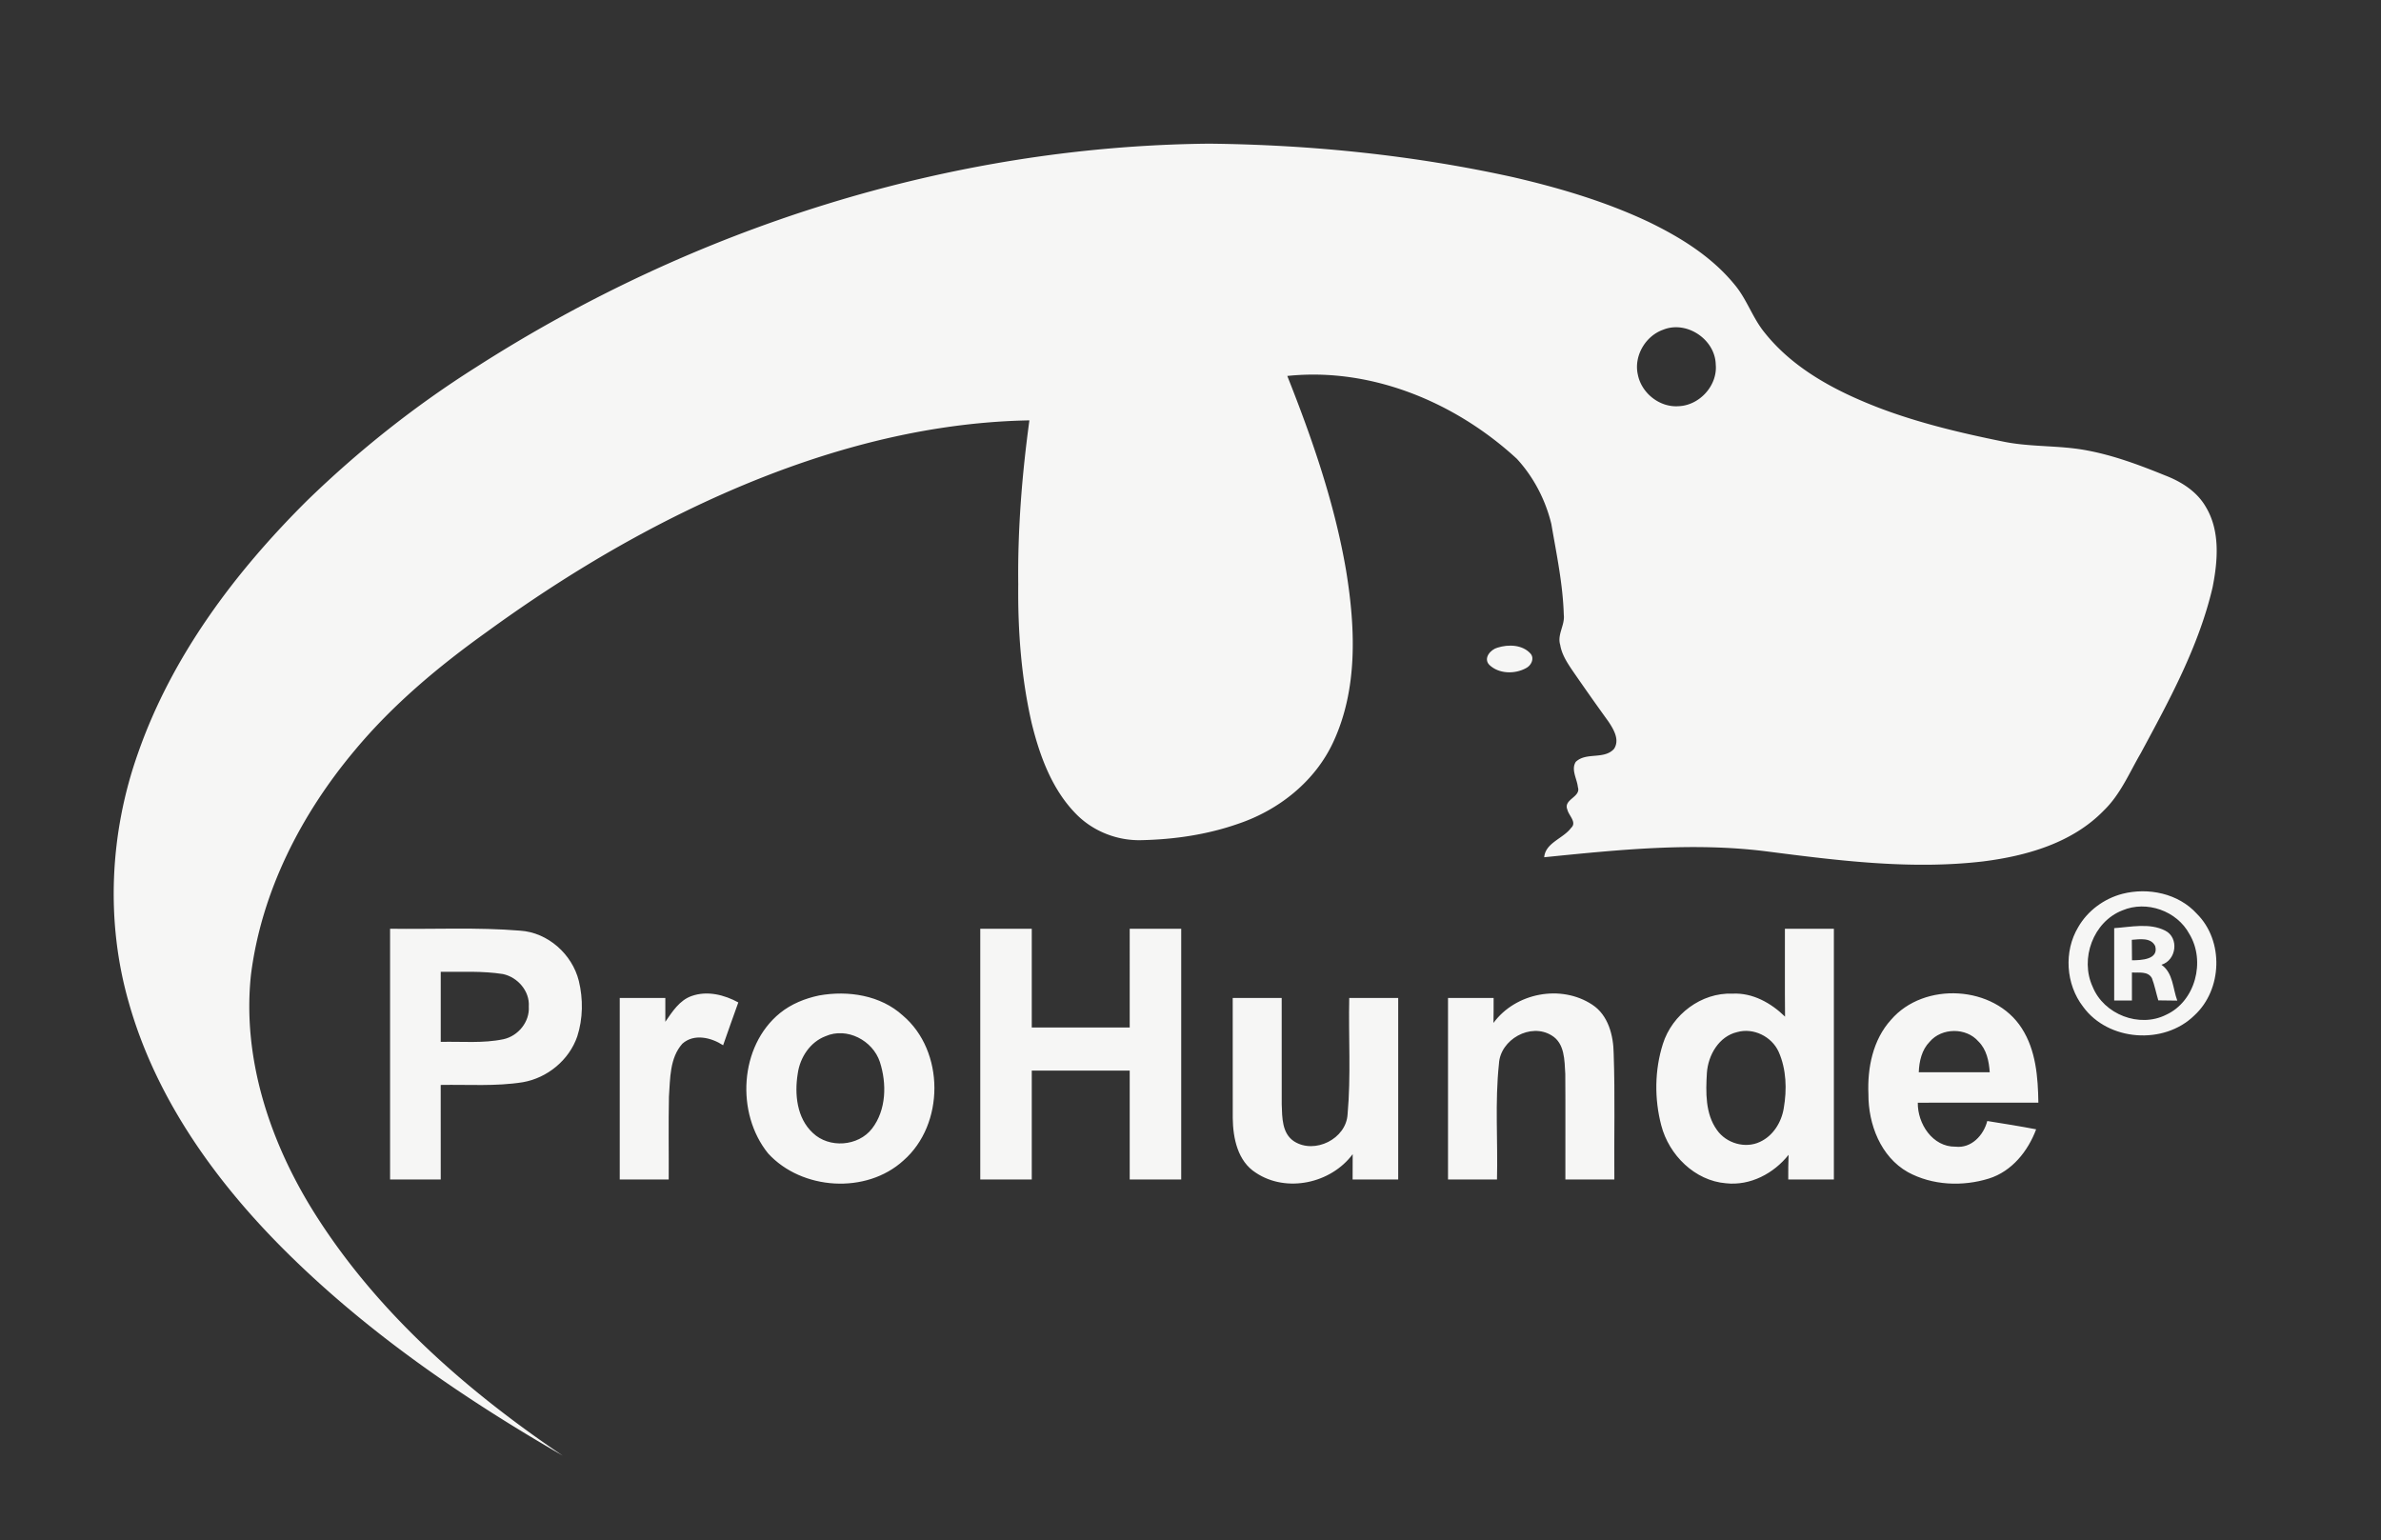
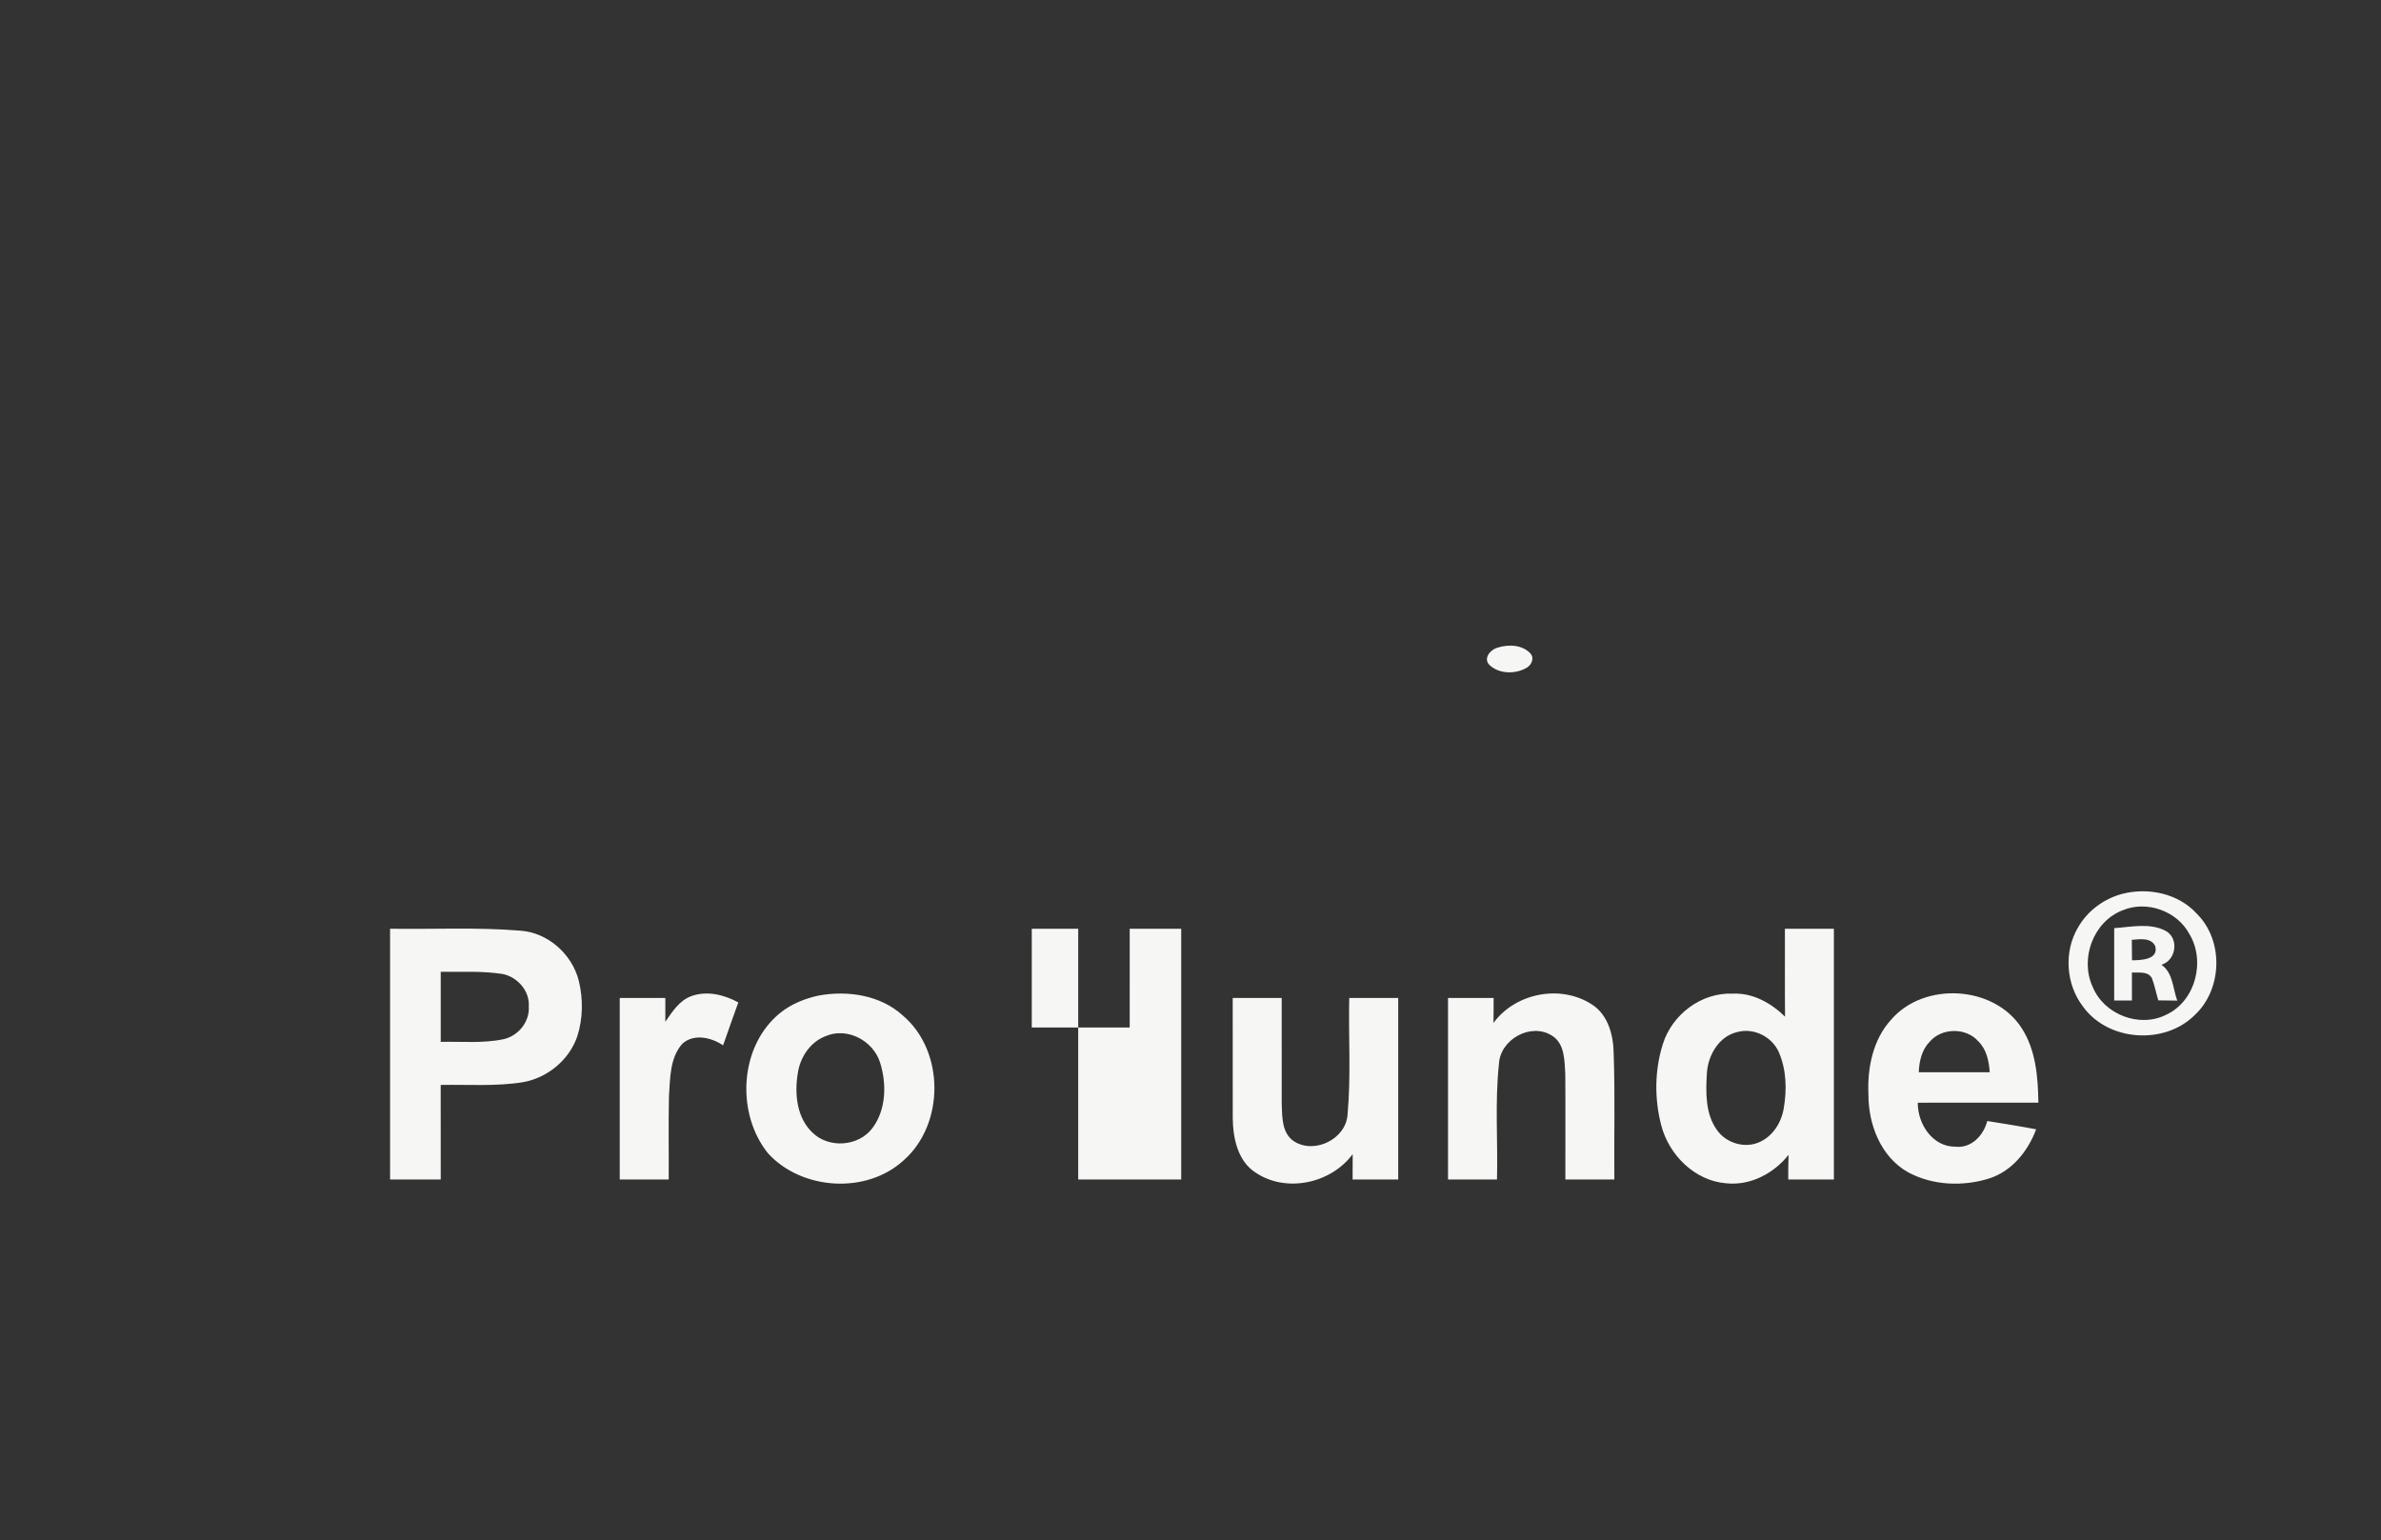
<svg xmlns="http://www.w3.org/2000/svg" width="940" height="608" viewBox="0 0 705 456">
  <rect x="0" y="0" width="705" height="456" fill="#333333" stroke="none" />
  <g fill="#f6f6f5">
-     <path d="M140.82 108.82C205.29 67.43 281.22 43.28 358 42.54c30.22.32 60.49 3.4 90.03 9.92 13.77 3.19 27.43 7.24 40.23 13.3 9.49 4.6 18.73 10.36 25.45 18.65 3.56 4.29 5.24 9.77 8.79 14.09 8.55 10.74 21.07 17.32 33.66 22.19 11.88 4.54 24.31 7.49 36.76 10.02 8.29 1.75 16.86 1.07 25.17 2.69 7.96 1.5 15.59 4.37 23.07 7.41 4.73 1.83 9.3 4.7 11.91 9.19 4.36 7.14 3.62 16.05 2.06 23.92-4.08 17.48-12.79 33.38-21.24 49.06-3.39 5.81-6.03 12.23-10.94 16.98-9.32 9.64-22.88 13.48-35.81 15.11-21.41 2.5-42.95-.26-64.19-2.99-21.87-2.76-43.91-.44-65.72 1.75.36-4.29 5.63-5.53 7.96-8.69 1.81-1.65-.7-3.64-1.1-5.41-1.28-3.08 4.11-3.69 3.11-6.67-.24-2.44-2.09-5.17-.62-7.48 3.09-2.95 8.35-.58 11.31-3.82 1.78-2.66-.09-5.78-1.61-8.07a799.9 799.9 0 01-10.72-15.2c-1.56-2.31-3.13-4.73-3.59-7.53-.95-3.07 1.43-5.85 1.06-8.93-.27-9.07-2.16-17.98-3.69-26.89-1.73-7.13-5.24-13.89-10.21-19.29-18.15-16.73-43.06-27.15-67.97-24.53 7.41 18.66 14.03 37.77 17.41 57.61 2.75 16.82 3.56 34.96-3.79 50.78-5.36 11.6-16.04 20.1-28.01 24.16-9.21 3.25-19.01 4.69-28.76 4.9-7.1.21-14.22-2.55-19.24-7.6-7.23-7.26-10.87-17.22-13.28-26.98-3.09-13.48-4.14-27.38-3.99-41.18-.2-16.24 1.11-32.47 3.3-48.54-35.89.65-70.85 11.71-102.87 27.43-20.27 9.95-39.52 21.91-57.77 35.19-14.25 10.19-27.83 21.53-39.07 35.03-15.88 18.89-27.67 41.85-30.78 66.52-2.65 24.78 5.65 49.57 18.71 70.4 18.46 29.39 45.04 52.71 73.6 71.97-28.45-16.42-55.87-35.1-79.52-58.03-21.8-21.08-40.58-46.5-48.93-76.01-6.96-24.13-5.68-50.34 2.69-73.94 10.04-28.77 28.77-53.69 50.23-74.96 15.19-14.73 31.85-27.95 49.73-39.25M492.4 97.65c-5.24 1.87-8.69 7.82-7.44 13.29 1.08 5.48 6.47 9.76 12.09 9.33 6.18-.24 11.56-6.14 10.97-12.35-.17-7.45-8.66-13.13-15.62-10.27z" />
    <path d="M443.4 191.77c3.23-1.03 7.47-.91 9.85 1.84 1.15 1.48.08 3.51-1.43 4.24-3.33 1.82-8.04 1.72-10.85-.99-1.86-1.96.36-4.53 2.43-5.09zM628.44 264.66c7.68-1.96 16.57-.11 22.02 5.89 8.07 7.99 7.6 22.51-.75 30.14-8.98 8.78-25.48 7.63-32.91-2.59-5.14-6.64-5.78-16.4-1.44-23.6 2.8-4.87 7.67-8.43 13.08-9.84m0 4.9c-8.65 3.34-12.66 14.34-8.81 22.64 3.3 8.17 13.84 12.27 21.75 8.27 8.68-3.98 11.74-15.9 6.88-23.91-3.66-6.86-12.68-10.03-19.82-7z" />
-     <path d="M626 274.82c4.96-.33 10.44-1.62 15.09.73 4.19 2.1 3.36 8.8-1.11 10.11 3.5 2.41 3.34 7 4.7 10.62-1.89-.03-3.75-.04-5.62-.07-.65-2.18-1.08-4.43-1.88-6.55-1.17-2.18-3.92-1.57-5.93-1.71-.01 2.76-.01 5.53 0 8.3-1.76-.01-3.51 0-5.25 0v-21.43m5.22 3.46c.01 2.02.02 4.04.05 6.06 2.67-.01 7.99-.19 6.87-4.21-1.23-2.58-4.58-2.04-6.92-1.85zM115.5 275c12.84.19 25.72-.48 38.53.57 8.22.54 15.39 6.98 17.36 14.88 1.3 5.38 1.24 11.16-.47 16.45-2.41 6.99-8.83 12.27-16.08 13.54-8.06 1.29-16.23.66-24.35.81.01 9.34.01 18.67.01 28h-15V275m15 12.75v20.75c6.2-.15 12.48.49 18.59-.79 4.35-.96 7.78-5.15 7.48-9.66.33-4.58-3.31-8.73-7.68-9.64-6.08-.95-12.26-.6-18.39-.66zM290.25 275h15.25c0 9.75-.01 19.5 0 29.25h29V275h15.25c-.01 24.75 0 49.5 0 74.25H334.5c-.01-10.75 0-21.5 0-32.25h-29v32.25h-15.25c0-24.75.01-49.5 0-74.25zM528.5 275.01c4.83-.02 9.66-.01 14.5-.01v74.25h-13.51c-.01-2.44 0-4.88.1-7.31-4.39 5.53-11.34 9.21-18.52 8.43-9.25-.74-16.91-8.38-19.18-17.14-2.06-7.85-1.98-16.37.48-24.12 2.74-8.72 11.39-15.27 20.62-14.89 5.94-.31 11.42 2.76 15.55 6.81-.09-8.68-.01-17.35-.04-26.02m-14.13 30.59c-5.42 1.26-8.6 6.82-8.97 12.07-.34 5.69-.51 12.1 2.99 16.94 2.74 3.91 8.34 5.57 12.7 3.51 3.91-1.78 6.4-5.82 7.07-9.98.96-5.54.79-11.5-1.51-16.7-2.05-4.53-7.46-7.2-12.28-5.84zM204.82 294.91c4.59-1.62 9.65-.36 13.79 1.91-1.51 4.23-3.03 8.44-4.5 12.68-3.51-2.3-8.62-3.54-12.07-.46-3.77 4.24-3.59 10.33-3.97 15.65-.17 8.18-.02 16.37-.07 24.56h-14.5V295.5H197c0 2.35.01 4.69 0 7.05 2.07-2.99 4.2-6.39 7.82-7.64zM242.52 294.76c8.56-1.54 18.19-.1 24.8 5.93 12.45 10.54 12.43 32.25.18 42.94-11 10.04-30.11 8.79-40.07-2.11-9.58-11.85-8.54-31.74 3.52-41.55 3.33-2.7 7.4-4.33 11.57-5.21m1.94 12.05c-4.6 1.73-7.59 6.32-8.25 11.08-.99 6.05-.29 13.17 4.45 17.56 4.82 4.64 13.47 4.02 17.56-1.29 4.23-5.51 4.38-13.31 2.31-19.71-2.1-6.37-9.74-10.4-16.07-7.64zM442.21 302.89c6.52-8.92 20-11.51 29.25-5.4 4.75 3.1 6.28 9.13 6.34 14.49.44 12.42.08 24.85.2 37.27h-14.5c-.03-10.42.05-20.84-.03-31.26-.24-3.99-.13-9.07-4.04-11.4-6.21-3.86-15.24 1.2-15.6 8.42-1.22 11.36-.29 22.83-.58 34.24h-14.5V295.5h13.5c0 2.46.01 4.93-.04 7.39zM559.92 301.96c9.78-11.4 30.59-10.23 38.72 2.52 4.19 6.51 4.8 14.47 4.91 22.01-11.9.02-23.8-.01-35.7.02-.09 6.24 4.38 13.12 11.15 13.02 4.7.56 8.34-3.38 9.42-7.6 4.83.77 9.66 1.54 14.47 2.46-2.41 6.47-7.19 12.45-13.97 14.57-7.81 2.43-16.77 2.06-24.02-1.9-8.04-4.54-11.72-14.18-11.67-23.06-.34-7.77 1.31-16.13 6.69-22.04m11.45 6.5c-2.35 2.39-3.11 5.79-3.23 9.03 7 .01 14.01.01 21.01 0-.23-3.27-.92-6.75-3.36-9.13-3.62-4.17-10.86-4.09-14.42.1zM365 295.5h14.5c.01 10.5-.02 21.01.01 31.51.14 3.85.04 8.59 3.68 10.96 6.09 3.87 15.41-.74 15.82-8.03 1.03-11.44.24-22.97.49-34.44H414v53.75h-13.5c-.01-2.51-.01-5.01.02-7.5-6.39 8.63-19.58 11.56-28.66 5.51-5.4-3.41-6.78-10.26-6.85-16.2-.02-11.85 0-23.71-.01-35.56z" />
+     <path d="M626 274.82c4.96-.33 10.44-1.62 15.09.73 4.19 2.1 3.36 8.8-1.11 10.11 3.5 2.41 3.34 7 4.7 10.62-1.89-.03-3.75-.04-5.62-.07-.65-2.18-1.08-4.43-1.88-6.55-1.17-2.18-3.92-1.57-5.93-1.71-.01 2.76-.01 5.53 0 8.3-1.76-.01-3.51 0-5.25 0v-21.43m5.22 3.46c.01 2.02.02 4.04.05 6.06 2.67-.01 7.99-.19 6.87-4.21-1.23-2.58-4.58-2.04-6.92-1.85zM115.5 275c12.84.19 25.72-.48 38.53.57 8.22.54 15.39 6.98 17.36 14.88 1.3 5.38 1.24 11.16-.47 16.45-2.41 6.99-8.83 12.27-16.08 13.54-8.06 1.29-16.23.66-24.35.81.01 9.34.01 18.67.01 28h-15V275m15 12.75v20.75c6.2-.15 12.48.49 18.59-.79 4.35-.96 7.78-5.15 7.48-9.66.33-4.58-3.31-8.73-7.68-9.64-6.08-.95-12.26-.6-18.39-.66zM290.25 275h15.25c0 9.75-.01 19.5 0 29.25h29V275h15.25c-.01 24.75 0 49.5 0 74.25H334.5c-.01-10.75 0-21.5 0-32.25v32.25h-15.25c0-24.75.01-49.5 0-74.25zM528.5 275.01c4.83-.02 9.66-.01 14.5-.01v74.25h-13.51c-.01-2.44 0-4.88.1-7.31-4.39 5.53-11.34 9.21-18.52 8.43-9.25-.74-16.91-8.38-19.18-17.14-2.06-7.85-1.98-16.37.48-24.12 2.74-8.72 11.39-15.27 20.62-14.89 5.94-.31 11.42 2.76 15.55 6.81-.09-8.68-.01-17.35-.04-26.02m-14.13 30.59c-5.42 1.26-8.6 6.82-8.97 12.07-.34 5.69-.51 12.1 2.99 16.94 2.74 3.91 8.34 5.57 12.7 3.51 3.91-1.78 6.4-5.82 7.07-9.98.96-5.54.79-11.5-1.51-16.7-2.05-4.53-7.46-7.2-12.28-5.84zM204.82 294.91c4.59-1.62 9.65-.36 13.79 1.91-1.51 4.23-3.03 8.44-4.5 12.68-3.51-2.3-8.62-3.54-12.07-.46-3.77 4.24-3.59 10.33-3.97 15.65-.17 8.18-.02 16.37-.07 24.56h-14.5V295.5H197c0 2.35.01 4.69 0 7.05 2.07-2.99 4.2-6.39 7.82-7.64zM242.52 294.76c8.56-1.54 18.19-.1 24.8 5.93 12.45 10.54 12.43 32.25.18 42.94-11 10.04-30.11 8.79-40.07-2.11-9.58-11.85-8.54-31.74 3.52-41.55 3.33-2.7 7.4-4.33 11.57-5.21m1.94 12.05c-4.6 1.73-7.59 6.32-8.25 11.08-.99 6.05-.29 13.17 4.45 17.56 4.82 4.64 13.47 4.02 17.56-1.29 4.23-5.51 4.38-13.31 2.31-19.71-2.1-6.37-9.74-10.4-16.07-7.64zM442.21 302.89c6.52-8.92 20-11.51 29.25-5.4 4.75 3.1 6.28 9.13 6.34 14.49.44 12.42.08 24.85.2 37.27h-14.5c-.03-10.42.05-20.84-.03-31.26-.24-3.99-.13-9.07-4.04-11.4-6.21-3.86-15.24 1.2-15.6 8.42-1.22 11.36-.29 22.83-.58 34.24h-14.5V295.5h13.5c0 2.46.01 4.93-.04 7.39zM559.92 301.96c9.78-11.4 30.59-10.23 38.72 2.52 4.19 6.51 4.8 14.47 4.91 22.01-11.9.02-23.8-.01-35.7.02-.09 6.24 4.38 13.12 11.15 13.02 4.7.56 8.34-3.38 9.42-7.6 4.83.77 9.66 1.54 14.47 2.46-2.41 6.47-7.19 12.45-13.97 14.57-7.81 2.43-16.77 2.06-24.02-1.9-8.04-4.54-11.72-14.18-11.67-23.06-.34-7.77 1.31-16.13 6.69-22.04m11.45 6.5c-2.35 2.39-3.11 5.79-3.23 9.03 7 .01 14.01.01 21.01 0-.23-3.27-.92-6.75-3.36-9.13-3.62-4.17-10.86-4.09-14.42.1zM365 295.5h14.5c.01 10.5-.02 21.01.01 31.51.14 3.85.04 8.59 3.68 10.96 6.09 3.87 15.41-.74 15.82-8.03 1.03-11.44.24-22.97.49-34.44H414v53.75h-13.5c-.01-2.51-.01-5.01.02-7.5-6.39 8.63-19.58 11.56-28.66 5.51-5.4-3.41-6.78-10.26-6.85-16.2-.02-11.85 0-23.71-.01-35.56z" />
  </g>
</svg>